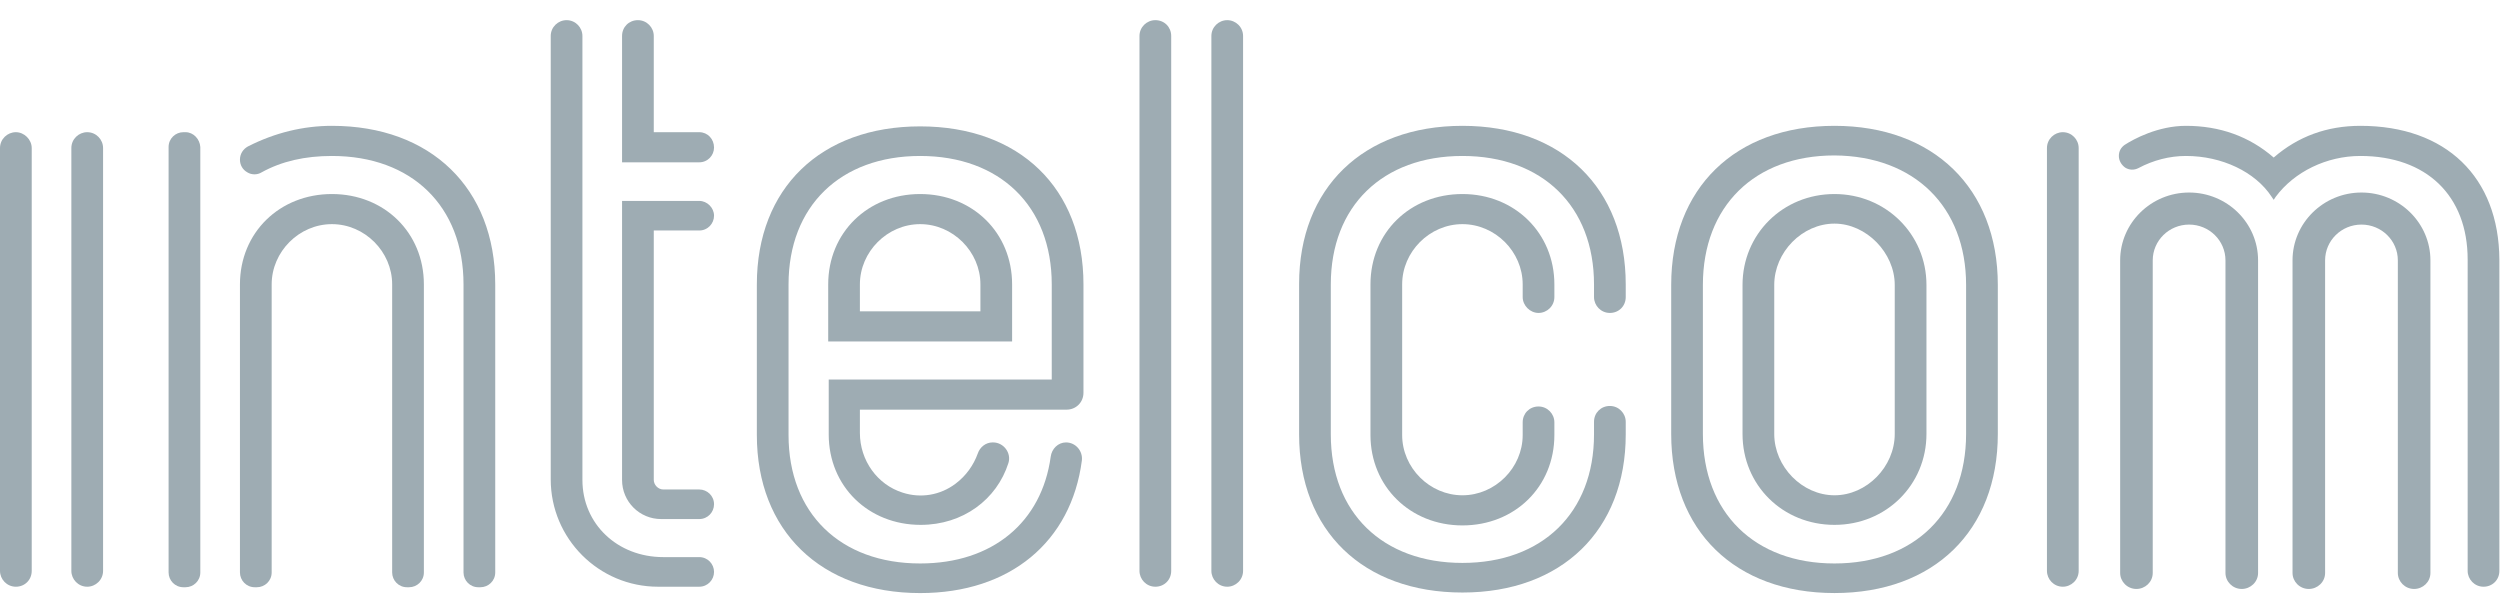
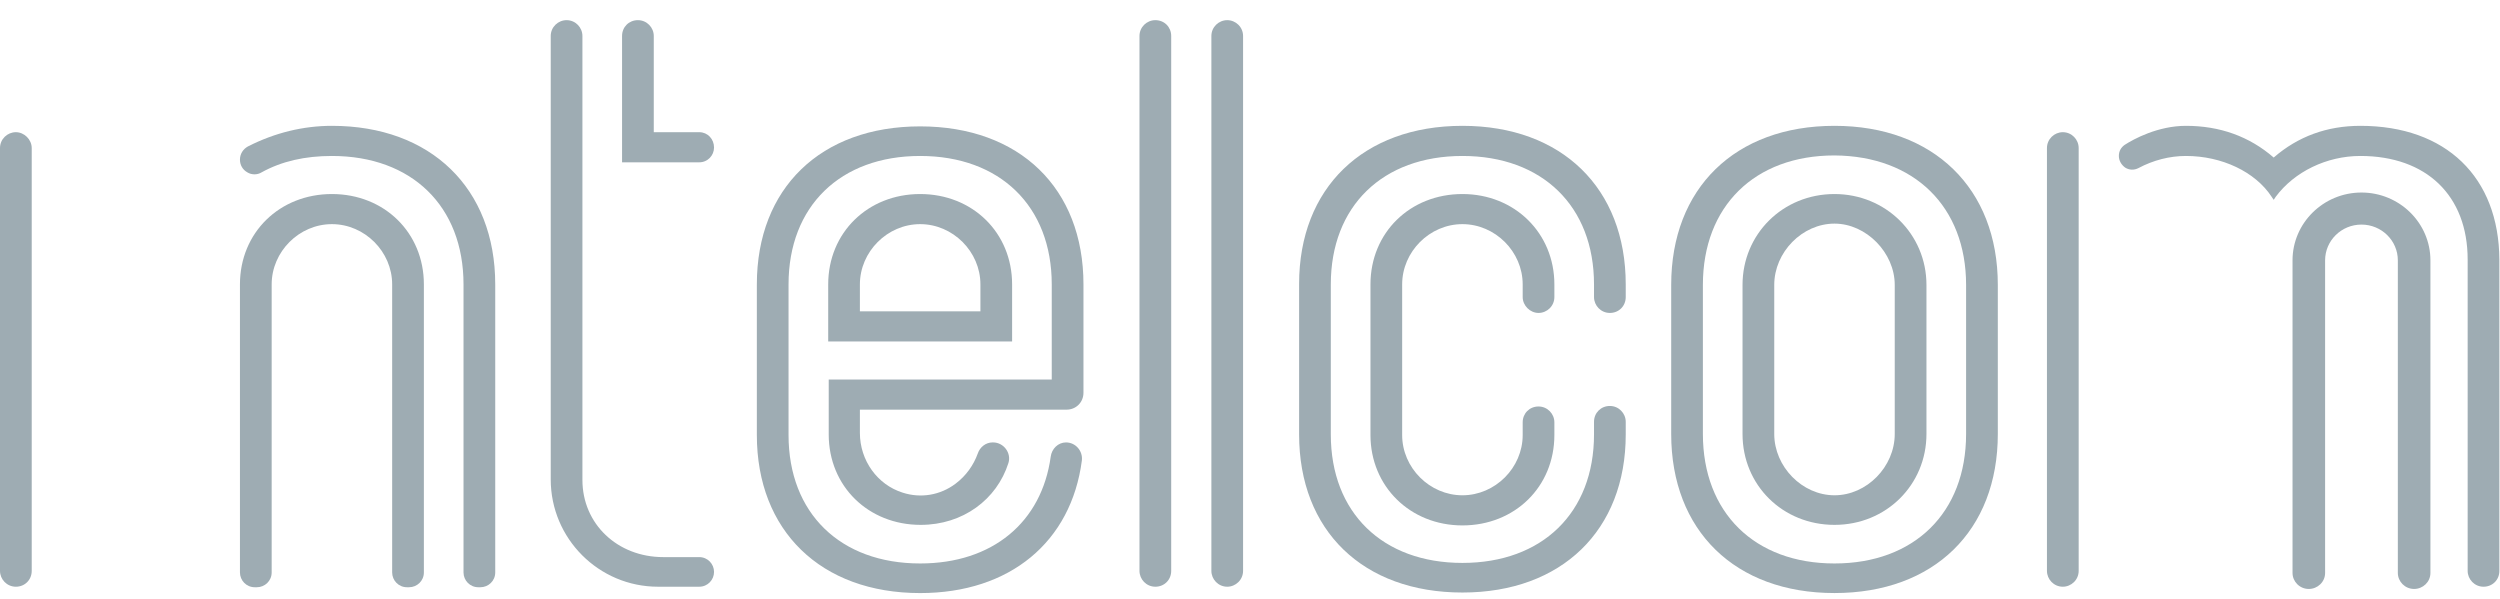
<svg xmlns="http://www.w3.org/2000/svg" width="96" height="23" viewBox="0 0 96 23" fill="none">
  <path d="M25.471 21.393H26.851C27.175 21.393 27.419 21.657 27.419 21.962C27.419 22.266 27.175 22.53 26.851 22.53H25.268C22.995 22.53 21.148 20.683 21.148 18.41V1.382C21.148 1.037 21.432 0.774 21.757 0.774C22.102 0.774 22.365 1.058 22.365 1.382V18.43C22.365 20.115 23.705 21.393 25.471 21.393Z" fill="#9EACB3" />
  <path d="M9.519 5.624C10.554 5.096 11.65 4.832 12.746 4.832C16.541 4.832 19.017 7.227 19.017 10.921V21.982C19.017 22.307 18.753 22.55 18.448 22.55H18.367C18.043 22.55 17.799 22.286 17.799 21.982V10.921C17.799 7.917 15.81 5.989 12.746 5.989C11.71 5.989 10.818 6.192 10.046 6.618C9.884 6.72 9.661 6.72 9.498 6.618C9.316 6.517 9.214 6.334 9.214 6.131C9.214 5.908 9.336 5.725 9.519 5.624Z" fill="#9EACB3" />
  <path d="M0 5.685C0 5.34 0.284 5.076 0.609 5.076C0.934 5.076 1.218 5.36 1.218 5.685V21.921C1.218 22.266 0.954 22.53 0.609 22.53C0.264 22.53 0 22.246 0 21.921V5.685Z" fill="#9EACB3" />
-   <path d="M2.74 5.685C2.74 5.34 3.024 5.076 3.349 5.076C3.694 5.076 3.958 5.36 3.958 5.685V21.921C3.958 22.266 3.674 22.53 3.349 22.53C3.004 22.53 2.74 22.246 2.74 21.921V5.685Z" fill="#9EACB3" />
-   <path d="M7.124 5.076H7.043C6.738 5.076 6.474 5.32 6.474 5.644V21.982C6.474 22.287 6.718 22.55 7.043 22.55H7.124C7.428 22.55 7.692 22.307 7.692 21.982V5.644C7.672 5.34 7.428 5.076 7.124 5.076Z" fill="#9EACB3" />
  <path d="M12.746 7.451C10.736 7.451 9.214 8.932 9.214 10.921V21.982C9.214 22.286 9.458 22.55 9.782 22.55H9.864C10.168 22.55 10.432 22.307 10.432 21.982V10.921C10.432 9.663 11.487 8.607 12.746 8.607C14.004 8.607 15.059 9.663 15.059 10.921V21.982C15.059 22.286 15.303 22.55 15.627 22.55H15.709C16.013 22.55 16.277 22.307 16.277 21.982V10.921C16.277 8.932 14.755 7.451 12.746 7.451Z" fill="#9EACB3" />
  <path d="M26.851 5.076H25.105V1.382C25.105 1.058 24.841 0.774 24.496 0.774C24.151 0.774 23.887 1.037 23.887 1.382V6.233H26.851C27.175 6.233 27.419 5.969 27.419 5.665C27.419 5.34 27.175 5.076 26.851 5.076Z" fill="#9EACB3" />
-   <path d="M27.419 8.283C27.419 8.587 27.175 8.851 26.851 8.851H25.105V18.43C25.105 18.613 25.267 18.796 25.471 18.796H26.851C27.155 18.796 27.419 19.039 27.419 19.364C27.419 19.669 27.175 19.932 26.851 19.932H25.389C24.557 19.932 23.887 19.263 23.887 18.43V7.715H26.851C27.155 7.715 27.419 7.978 27.419 8.283Z" fill="#9EACB3" />
  <path fill-rule="evenodd" clip-rule="evenodd" d="M35.334 7.451C33.325 7.451 31.803 8.932 31.803 10.921V13.113H38.865V10.921C38.865 8.932 37.343 7.451 35.334 7.451ZM33.02 11.956V10.921C33.02 9.663 34.076 8.607 35.334 8.607C36.592 8.607 37.648 9.663 37.648 10.921V11.956H33.02Z" fill="#9EACB3" />
  <path d="M41.544 17.68C41.585 17.314 41.301 16.989 40.935 16.989C40.631 16.989 40.387 17.233 40.347 17.537C40.002 20.054 38.114 21.637 35.334 21.637C32.269 21.637 30.28 19.709 30.28 16.705V10.921C30.28 7.917 32.269 5.989 35.334 5.989C38.398 5.989 40.387 7.917 40.387 10.921V14.574H31.823V16.685C31.823 18.674 33.345 20.155 35.354 20.155C36.978 20.155 38.277 19.181 38.723 17.781C38.845 17.395 38.541 16.989 38.135 16.989H38.114C37.85 16.989 37.627 17.172 37.546 17.416C37.384 17.862 37.1 18.268 36.694 18.573C36.105 19.019 35.354 19.141 34.664 18.918C33.69 18.613 33.02 17.68 33.02 16.624V15.731H40.956C41.321 15.731 41.605 15.447 41.605 15.082V10.921C41.605 7.227 39.149 4.853 35.334 4.853C31.518 4.853 29.063 7.227 29.063 10.921V16.705C29.063 20.379 31.518 22.774 35.334 22.774C38.784 22.774 41.138 20.805 41.544 17.68Z" fill="#9EACB3" />
  <path d="M44.365 0.774C44.04 0.774 43.756 1.037 43.756 1.382V21.921C43.756 22.246 44.02 22.53 44.365 22.53C44.71 22.53 44.974 22.266 44.974 21.921V1.382C44.974 1.037 44.71 0.774 44.365 0.774Z" fill="#9EACB3" />
  <path d="M46.517 1.382C46.517 1.037 46.801 0.774 47.126 0.774C47.45 0.774 47.734 1.037 47.734 1.382V21.921C47.734 22.266 47.45 22.53 47.126 22.53C46.781 22.53 46.517 22.246 46.517 21.921V1.382Z" fill="#9EACB3" />
  <path d="M59.079 12.017C59.404 12.017 59.688 11.753 59.688 11.408V10.921C59.688 8.953 58.166 7.451 56.157 7.451C54.148 7.451 52.626 8.932 52.626 10.921V16.705C52.626 18.674 54.148 20.176 56.157 20.176C58.166 20.176 59.688 18.694 59.688 16.705V16.218C59.688 15.893 59.425 15.609 59.079 15.609C58.734 15.609 58.471 15.873 58.471 16.218V16.705C58.471 17.963 57.415 19.019 56.157 19.019C54.899 19.019 53.843 17.963 53.843 16.705V10.921C53.843 9.663 54.899 8.607 56.157 8.607C57.415 8.607 58.471 9.663 58.471 10.921V11.408C58.471 11.733 58.755 12.017 59.079 12.017Z" fill="#9EACB3" />
  <path d="M49.886 10.901C49.886 7.227 52.341 4.832 56.157 4.832C59.972 4.832 62.428 7.227 62.428 10.921V11.408C62.428 11.753 62.164 12.017 61.819 12.017C61.474 12.017 61.21 11.733 61.21 11.408V10.921C61.21 7.917 59.221 5.989 56.157 5.989C53.092 5.989 51.103 7.917 51.103 10.921V16.685C51.103 19.689 53.092 21.616 56.157 21.616C59.221 21.616 61.21 19.689 61.21 16.685V16.198C61.21 15.853 61.474 15.589 61.819 15.589C62.164 15.589 62.428 15.873 62.428 16.198V16.685C62.428 20.358 59.972 22.753 56.157 22.753C52.341 22.753 49.886 20.379 49.886 16.685V10.901Z" fill="#9EACB3" />
  <path fill-rule="evenodd" clip-rule="evenodd" d="M66.913 10.941C66.913 8.993 68.456 7.451 70.445 7.451C72.413 7.451 73.976 8.993 73.976 10.941V16.665C73.976 18.613 72.433 20.155 70.445 20.155C68.456 20.155 66.913 18.633 66.913 16.665V10.941ZM72.758 16.665V10.941C72.758 9.703 71.662 8.587 70.445 8.587C69.207 8.587 68.131 9.683 68.131 10.941V16.665C68.131 17.923 69.207 19.019 70.445 19.019C71.683 19.019 72.758 17.923 72.758 16.665Z" fill="#9EACB3" />
  <path fill-rule="evenodd" clip-rule="evenodd" d="M70.444 4.832C66.629 4.832 64.174 7.227 64.174 10.941V16.665C64.174 20.379 66.629 22.773 70.444 22.773C74.26 22.773 76.716 20.379 76.716 16.665V10.941C76.716 7.227 74.24 4.832 70.444 4.832ZM75.498 10.941V16.665C75.498 19.689 73.509 21.637 70.444 21.637C67.38 21.637 65.391 19.689 65.391 16.665V10.941C65.391 7.917 67.38 5.969 70.444 5.969C73.509 5.989 75.498 7.938 75.498 10.941Z" fill="#9EACB3" />
  <path d="M90.638 4.832C89.359 4.832 88.243 5.238 87.31 6.05C86.376 5.238 85.24 4.832 83.941 4.832C82.865 4.832 81.932 5.34 81.587 5.563C81.444 5.665 81.364 5.807 81.364 5.989C81.364 6.172 81.465 6.334 81.607 6.436C81.769 6.537 81.952 6.537 82.114 6.456C82.683 6.152 83.312 5.989 83.941 5.989C85.321 5.989 86.6 6.598 87.228 7.552L87.31 7.674L87.391 7.552C88.102 6.598 89.339 5.989 90.638 5.989C93.175 5.989 94.758 7.511 94.758 9.967V21.921C94.758 22.246 95.022 22.53 95.367 22.53C95.712 22.53 95.976 22.266 95.976 21.921V9.967C95.956 6.801 93.926 4.832 90.638 4.832Z" fill="#9EACB3" />
  <path d="M78.603 5.685C78.603 5.34 78.888 5.076 79.212 5.076C79.557 5.076 79.821 5.36 79.821 5.685V21.921C79.821 22.266 79.537 22.53 79.212 22.53C78.867 22.53 78.603 22.246 78.603 21.921V5.685Z" fill="#9EACB3" />
-   <path d="M86.71 9.998C86.71 8.562 85.521 7.393 84.062 7.393C82.602 7.393 81.414 8.562 81.414 9.998V22.001C81.414 22.329 81.685 22.616 82.039 22.616C82.373 22.616 82.665 22.35 82.665 22.001V9.998C82.665 9.239 83.291 8.624 84.062 8.624C84.833 8.624 85.458 9.239 85.458 9.998V22.001C85.458 22.329 85.73 22.616 86.084 22.616C86.417 22.616 86.71 22.35 86.71 22.001V9.998Z" fill="#9EACB3" />
  <path d="M90.68 7.393C92.14 7.393 93.328 8.562 93.328 9.998V22.001C93.328 22.35 93.037 22.616 92.703 22.616C92.348 22.616 92.077 22.329 92.077 22.001V9.998C92.077 9.239 91.452 8.624 90.68 8.624C89.909 8.624 89.284 9.239 89.284 9.998V22.001C89.284 22.35 88.992 22.616 88.658 22.616C88.304 22.616 88.033 22.329 88.033 22.001V9.998C88.033 8.562 89.221 7.393 90.68 7.393Z" fill="#9EACB3" />
</svg>